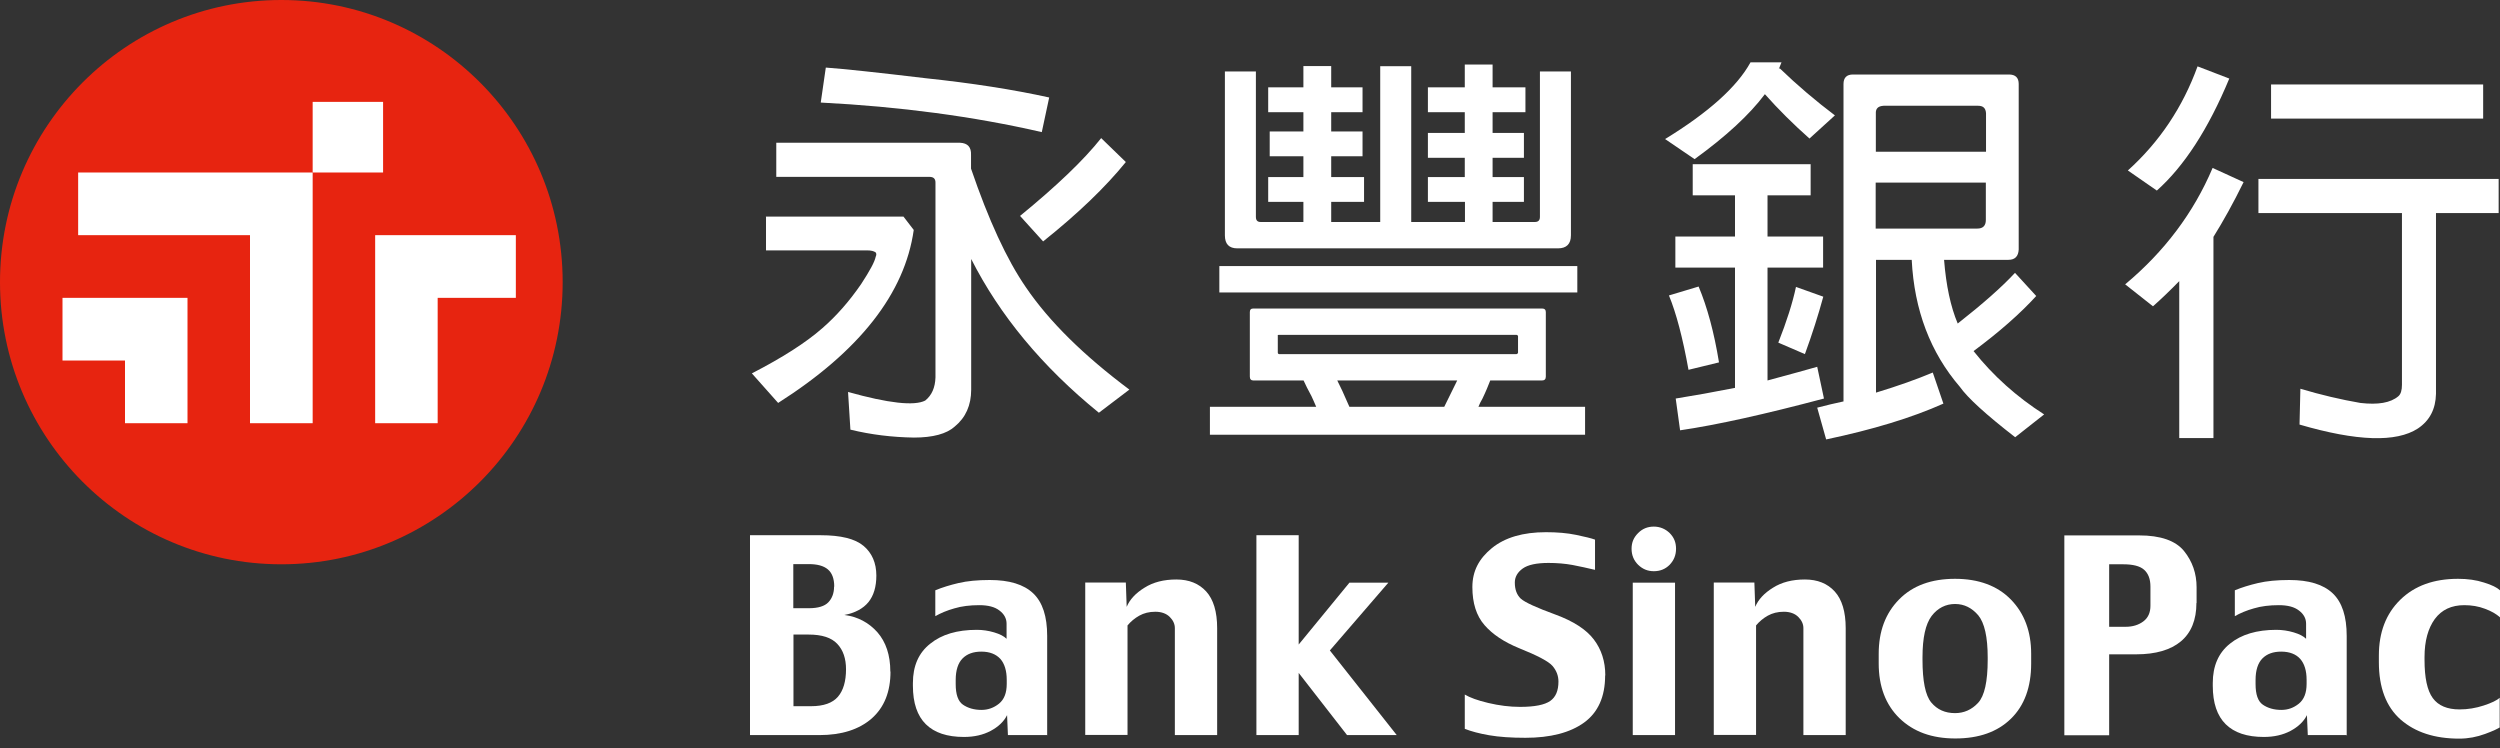
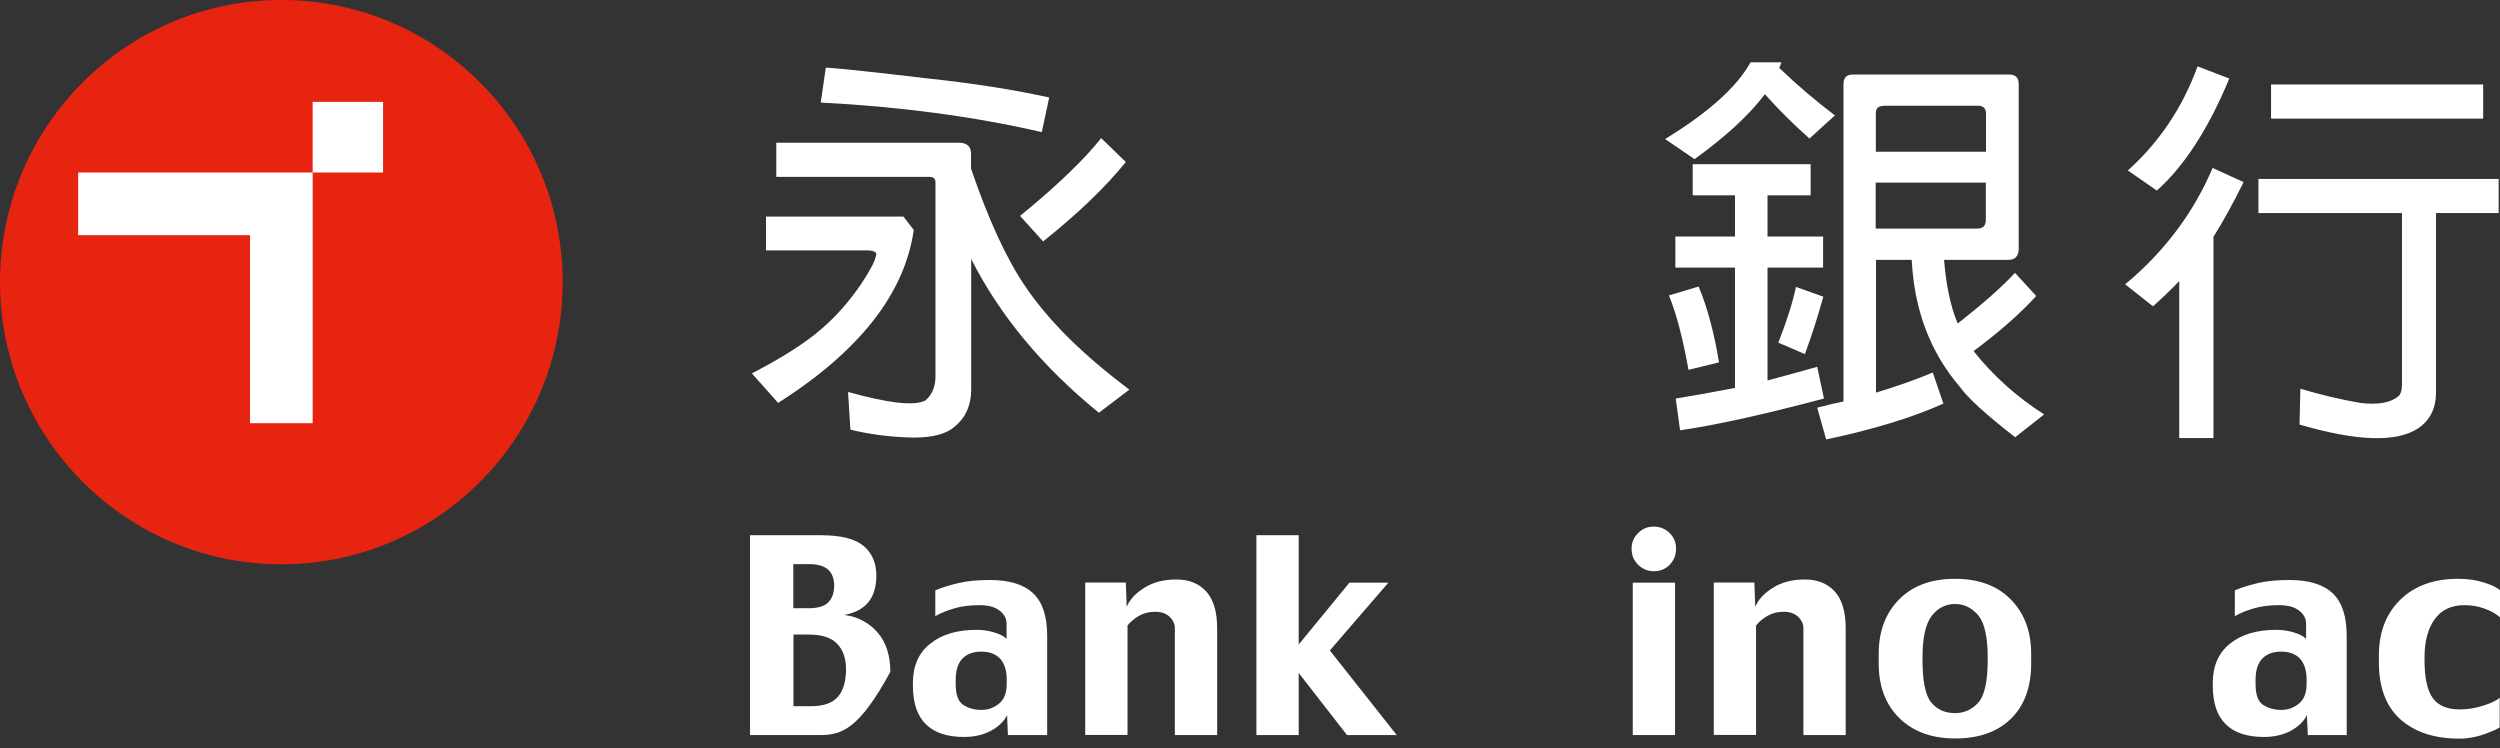
<svg xmlns="http://www.w3.org/2000/svg" width="137" height="41" viewBox="0 0 137 41" fill="none">
  <rect x="0" y="0" width="137" height="41" fill="#333333" stroke="none" />
-   <path d="M48.799 36.802C48.799 37.913 48.458 38.764 47.766 39.376C47.073 39.977 46.122 40.283 44.904 40.283H41.1V29.33H44.968C46.076 29.33 46.861 29.525 47.322 29.914C47.784 30.302 48.024 30.849 48.024 31.543C48.024 32.154 47.876 32.645 47.59 32.997C47.304 33.348 46.861 33.589 46.27 33.7C46.999 33.793 47.608 34.117 48.079 34.645C48.55 35.182 48.79 35.904 48.79 36.802H48.799ZM45.716 32.145C45.716 31.71 45.596 31.395 45.365 31.201C45.134 31.006 44.784 30.913 44.322 30.913H43.473V33.33H44.331C44.83 33.33 45.19 33.219 45.393 33.006C45.596 32.793 45.707 32.506 45.707 32.145H45.716ZM46.362 36.681C46.362 36.089 46.205 35.626 45.882 35.283C45.559 34.941 45.042 34.774 44.313 34.774H43.482V38.7H44.442C45.134 38.7 45.624 38.524 45.919 38.181C46.215 37.839 46.362 37.33 46.362 36.672V36.681Z" fill="white" />
+   <path d="M48.799 36.802C47.073 39.977 46.122 40.283 44.904 40.283H41.1V29.33H44.968C46.076 29.33 46.861 29.525 47.322 29.914C47.784 30.302 48.024 30.849 48.024 31.543C48.024 32.154 47.876 32.645 47.59 32.997C47.304 33.348 46.861 33.589 46.27 33.7C46.999 33.793 47.608 34.117 48.079 34.645C48.55 35.182 48.79 35.904 48.79 36.802H48.799ZM45.716 32.145C45.716 31.71 45.596 31.395 45.365 31.201C45.134 31.006 44.784 30.913 44.322 30.913H43.473V33.33H44.331C44.83 33.33 45.19 33.219 45.393 33.006C45.596 32.793 45.707 32.506 45.707 32.145H45.716ZM46.362 36.681C46.362 36.089 46.205 35.626 45.882 35.283C45.559 34.941 45.042 34.774 44.313 34.774H43.482V38.7H44.442C45.134 38.7 45.624 38.524 45.919 38.181C46.215 37.839 46.362 37.33 46.362 36.672V36.681Z" fill="white" />
  <path d="M57.394 40.283H55.234L55.188 39.19C55.013 39.542 54.708 39.829 54.292 40.051C53.877 40.273 53.388 40.385 52.825 40.385C51.901 40.385 51.209 40.153 50.738 39.69C50.267 39.227 50.027 38.524 50.027 37.579V37.431C50.027 36.496 50.341 35.774 50.978 35.274C51.606 34.765 52.455 34.515 53.526 34.515C53.849 34.515 54.163 34.561 54.477 34.654C54.791 34.746 55.022 34.867 55.16 35.006V34.182C55.16 33.895 55.031 33.654 54.773 33.459C54.514 33.256 54.145 33.163 53.665 33.163C53.157 33.163 52.695 33.219 52.298 33.339C51.901 33.45 51.551 33.598 51.255 33.765V32.348C51.634 32.191 52.058 32.061 52.529 31.95C53 31.839 53.572 31.784 54.237 31.784C55.308 31.784 56.102 32.024 56.619 32.515C57.136 33.006 57.385 33.783 57.385 34.848V40.311L57.394 40.283ZM55.169 37.477V37.255C55.169 36.755 55.049 36.367 54.819 36.107C54.579 35.848 54.237 35.709 53.776 35.709C53.342 35.709 53 35.83 52.751 36.08C52.502 36.33 52.372 36.728 52.372 37.265V37.487C52.372 38.052 52.502 38.431 52.769 38.616C53.037 38.801 53.379 38.903 53.785 38.903C54.136 38.903 54.459 38.792 54.745 38.561C55.031 38.329 55.169 37.968 55.169 37.477Z" fill="white" />
  <path d="M66.7 40.283H64.382V34.422C64.382 34.2 64.29 33.997 64.106 33.811C63.921 33.626 63.653 33.524 63.312 33.524C62.97 33.524 62.684 33.599 62.435 33.737C62.185 33.876 61.964 34.061 61.788 34.274V40.274H59.471V31.923H61.696L61.742 33.256C61.908 32.858 62.231 32.506 62.712 32.21C63.192 31.904 63.773 31.756 64.466 31.756C65.158 31.756 65.703 31.978 66.1 32.413C66.497 32.849 66.7 33.524 66.7 34.422V40.283Z" fill="white" />
  <path d="M76.532 40.283H73.818L71.168 36.876V40.283H68.851V29.33H71.168V35.32L73.947 31.932H76.08L72.876 35.645L76.541 40.283H76.532Z" fill="white" />
-   <path d="M87.961 37.024C87.961 38.181 87.573 39.042 86.807 39.598C86.04 40.153 84.96 40.431 83.594 40.431C82.809 40.431 82.145 40.385 81.609 40.292C81.074 40.2 80.621 40.079 80.27 39.94V38.061C80.547 38.227 80.972 38.385 81.563 38.524C82.154 38.663 82.726 38.737 83.299 38.737C84.102 38.737 84.646 38.626 84.951 38.413C85.256 38.2 85.403 37.848 85.403 37.348C85.403 37.033 85.293 36.746 85.08 36.496C84.868 36.246 84.249 35.922 83.234 35.515C82.421 35.181 81.794 34.765 81.351 34.256C80.907 33.746 80.686 33.052 80.686 32.172C80.686 31.293 81.046 30.617 81.757 30.034C82.477 29.451 83.465 29.164 84.72 29.164C85.329 29.164 85.883 29.21 86.373 29.312C86.862 29.413 87.204 29.497 87.407 29.571V31.228C86.991 31.126 86.585 31.043 86.17 30.96C85.763 30.886 85.32 30.849 84.859 30.849C84.203 30.849 83.732 30.95 83.446 31.154C83.16 31.358 83.012 31.617 83.012 31.922C83.012 32.311 83.123 32.598 83.335 32.802C83.557 33.006 84.185 33.293 85.246 33.682C86.225 34.043 86.927 34.496 87.342 35.043C87.757 35.589 87.97 36.246 87.97 37.005L87.961 37.024Z" fill="white" />
  <path d="M91.847 30.071C91.847 30.423 91.727 30.71 91.496 30.951C91.257 31.191 90.97 31.302 90.629 31.302C90.287 31.302 90.01 31.182 89.77 30.951C89.53 30.71 89.41 30.423 89.41 30.071C89.41 29.719 89.53 29.451 89.77 29.21C90.01 28.969 90.296 28.858 90.629 28.858C90.961 28.858 91.257 28.979 91.496 29.21C91.737 29.451 91.847 29.728 91.847 30.071ZM91.792 40.283H89.475V31.932H91.792V40.283Z" fill="white" />
  <path d="M101.144 40.283H98.826V34.422C98.826 34.2 98.734 33.997 98.549 33.811C98.365 33.626 98.097 33.524 97.755 33.524C97.414 33.524 97.128 33.599 96.878 33.737C96.629 33.876 96.408 34.061 96.232 34.274V40.274H93.915V31.923H96.14L96.186 33.256C96.352 32.858 96.675 32.506 97.155 32.21C97.635 31.904 98.217 31.756 98.909 31.756C99.602 31.756 100.147 31.978 100.543 32.413C100.94 32.849 101.144 33.524 101.144 34.422V40.283Z" fill="white" />
  <path d="M111.308 36.357C111.308 37.654 110.939 38.663 110.2 39.385C109.462 40.107 108.446 40.468 107.154 40.468C105.861 40.468 104.855 40.098 104.089 39.357C103.332 38.616 102.953 37.617 102.953 36.357V35.83C102.953 34.598 103.322 33.608 104.07 32.849C104.818 32.089 105.843 31.719 107.135 31.719C108.428 31.719 109.462 32.099 110.2 32.858C110.939 33.617 111.308 34.608 111.308 35.83V36.357ZM108.926 36.154V36.033C108.926 34.904 108.751 34.135 108.409 33.719C108.058 33.311 107.643 33.099 107.135 33.099C106.627 33.099 106.184 33.321 105.852 33.756C105.52 34.2 105.353 34.95 105.353 36.024V36.145C105.353 37.32 105.51 38.107 105.833 38.496C106.157 38.885 106.59 39.079 107.135 39.079C107.624 39.079 108.049 38.894 108.4 38.515C108.751 38.135 108.926 37.348 108.926 36.154Z" fill="white" />
-   <path d="M120.364 33.043C120.364 33.969 120.078 34.672 119.515 35.145C118.952 35.617 118.13 35.857 117.068 35.857H115.582V40.292H113.126V29.34H117.225C118.398 29.34 119.219 29.627 119.681 30.191C120.143 30.765 120.373 31.423 120.373 32.182V33.043H120.364ZM117.844 33.2V32.145C117.844 31.728 117.724 31.423 117.493 31.219C117.262 31.015 116.875 30.923 116.348 30.923H115.582V34.348H116.487C116.875 34.348 117.198 34.246 117.456 34.052C117.715 33.858 117.844 33.571 117.844 33.2Z" fill="white" />
  <path d="M128.627 40.283H126.467L126.42 39.19C126.245 39.542 125.94 39.829 125.525 40.051C125.109 40.273 124.62 40.385 124.057 40.385C123.134 40.385 122.441 40.153 121.971 39.69C121.5 39.227 121.26 38.524 121.26 37.579V37.431C121.26 36.496 121.574 35.774 122.201 35.274C122.829 34.765 123.678 34.515 124.74 34.515C125.063 34.515 125.377 34.561 125.691 34.654C126.005 34.746 126.236 34.867 126.374 35.006V34.182C126.374 33.895 126.245 33.654 125.986 33.459C125.728 33.256 125.359 33.163 124.879 33.163C124.371 33.163 123.909 33.219 123.512 33.339C123.115 33.45 122.765 33.598 122.469 33.765V32.348C122.848 32.191 123.272 32.061 123.743 31.95C124.214 31.839 124.786 31.784 125.451 31.784C126.522 31.784 127.316 32.024 127.833 32.515C128.35 33.006 128.599 33.783 128.599 34.848V40.311L128.627 40.283ZM126.402 37.477V37.255C126.402 36.755 126.282 36.367 126.051 36.107C125.82 35.848 125.469 35.709 125.008 35.709C124.574 35.709 124.232 35.83 123.983 36.08C123.734 36.33 123.605 36.728 123.605 37.265V37.487C123.605 38.052 123.734 38.431 124.002 38.616C124.269 38.801 124.611 38.903 125.017 38.903C125.377 38.903 125.691 38.792 125.977 38.561C126.263 38.329 126.402 37.968 126.402 37.477Z" fill="white" />
  <path d="M137 39.848C136.908 39.922 136.64 40.051 136.188 40.218C135.735 40.385 135.264 40.477 134.766 40.477C133.418 40.477 132.347 40.126 131.553 39.431C130.759 38.727 130.362 37.681 130.362 36.283V35.922C130.362 34.654 130.75 33.636 131.535 32.867C132.319 32.099 133.372 31.719 134.701 31.719C135.227 31.719 135.698 31.784 136.123 31.923C136.548 32.052 136.843 32.2 137 32.349V33.83C136.797 33.645 136.52 33.487 136.169 33.358C135.828 33.228 135.449 33.163 135.043 33.163C134.341 33.163 133.806 33.413 133.427 33.922C133.058 34.432 132.864 35.126 132.864 36.006V36.154C132.864 37.144 133.012 37.839 133.316 38.255C133.621 38.672 134.11 38.876 134.784 38.876C135.237 38.876 135.68 38.802 136.104 38.663C136.529 38.524 136.825 38.385 136.982 38.237V39.829L137 39.848Z" fill="white" />
  <path d="M41.968 11.869H49.51L50.073 12.601C49.584 16.072 47.11 19.239 42.642 22.081L41.202 20.461C42.873 19.6 44.165 18.776 45.07 17.98C45.827 17.322 46.538 16.517 47.193 15.563C47.664 14.841 47.932 14.35 47.987 14.073C48.033 13.971 48.033 13.897 47.987 13.832C47.886 13.758 47.728 13.721 47.516 13.721H41.977V11.851L41.968 11.869ZM53.221 14.175V21.35C53.221 22.211 52.917 22.887 52.317 23.377C51.874 23.775 51.126 23.979 50.083 23.979C48.892 23.96 47.738 23.822 46.602 23.544L46.473 21.479C48.689 22.1 50.101 22.257 50.701 21.951C51.061 21.665 51.246 21.239 51.264 20.683V9.999C51.264 9.795 51.154 9.693 50.941 9.693H42.54V7.823H52.612C53.028 7.842 53.231 8.064 53.212 8.49V9.24C54.172 12.054 55.169 14.221 56.222 15.748C57.496 17.619 59.388 19.48 61.89 21.35L60.219 22.618C57.108 20.09 54.782 17.276 53.212 14.175H53.221ZM44.977 5.62L45.254 3.703C46.27 3.777 48.098 3.972 50.729 4.287C53.268 4.555 55.52 4.907 57.496 5.342L57.09 7.24C53.351 6.379 49.316 5.842 44.977 5.62ZM60.339 7.564L61.696 8.879C60.579 10.258 59.065 11.712 57.163 13.23L55.899 11.832C57.902 10.193 59.388 8.777 60.348 7.564H60.339Z" fill="white" />
-   <path d="M72.128 22.294C72.045 22.09 71.953 21.896 71.87 21.711C71.685 21.368 71.537 21.081 71.436 20.85H68.684C68.555 20.85 68.491 20.776 68.491 20.637V17.1C68.491 16.97 68.555 16.906 68.684 16.906H84.499C84.637 16.906 84.711 16.97 84.711 17.1V20.637C84.711 20.785 84.637 20.85 84.499 20.85H81.665C81.563 21.118 81.424 21.461 81.231 21.859C81.147 21.998 81.074 22.146 81.018 22.294H86.862V23.822H66.303V22.294H72.128ZM66.82 14.582H86.437V16.026H66.82V14.582ZM80.27 11.064H78.249V9.703H80.27V8.647H78.249V7.286H80.27V6.147H78.249V4.786H80.27V3.537H81.794V4.786H83.594V6.147H81.794V7.286H83.511V8.647H81.794V9.703H83.511V11.064H81.794V12.165H84.111C84.296 12.165 84.388 12.073 84.388 11.888V3.916H86.087V12.897C86.087 13.369 85.847 13.61 85.376 13.61H67.808C67.346 13.61 67.124 13.369 67.124 12.897V3.916H68.823V11.888C68.823 12.073 68.906 12.165 69.082 12.165H71.426V11.064H69.497V9.703H71.426V8.564H69.58V7.203H71.426V6.147H69.497V4.786H71.426V3.62H72.95V4.786H74.667V6.147H72.95V7.203H74.667V8.564H72.95V9.703H74.75V11.064H72.95V12.165H75.636V3.629H77.335V12.165H80.28V11.064H80.27ZM83.105 18.35H70.088C70.032 18.35 70.005 18.368 70.023 18.415V19.322C70.023 19.322 70.023 19.396 70.088 19.405H83.105C83.16 19.387 83.188 19.359 83.188 19.322V18.415C83.188 18.415 83.16 18.35 83.105 18.35ZM73.947 22.294H79.144C79.384 21.803 79.624 21.322 79.855 20.85H73.282C73.421 21.118 73.651 21.6 73.947 22.294Z" fill="white" />
  <path d="M96.712 5.166C95.872 6.286 94.589 7.471 92.863 8.721L91.247 7.62C93.638 6.157 95.198 4.749 95.928 3.416H97.626C97.58 3.527 97.534 3.657 97.478 3.787L97.525 3.74C98.494 4.675 99.51 5.536 100.553 6.323L99.159 7.592C98.272 6.805 97.451 5.99 96.712 5.157V5.166ZM91.45 16.193L93.084 15.702C93.555 16.822 93.933 18.211 94.201 19.859L92.53 20.266C92.216 18.517 91.856 17.156 91.459 16.193H91.45ZM95.078 21.257V14.665H91.81V12.962H95.078V10.703H92.761V8.999H99.223V10.703H96.86V12.962H99.906V14.665H96.86V20.85C98.236 20.479 99.14 20.229 99.583 20.1L99.953 21.84C96.712 22.701 94.091 23.285 92.069 23.581L91.829 21.84C92.817 21.683 93.897 21.488 95.069 21.257H95.078ZM98.411 15.72L99.916 16.258C99.639 17.276 99.306 18.322 98.909 19.405L97.451 18.776C97.912 17.609 98.236 16.591 98.42 15.72H98.411ZM107.283 17.73C108.64 16.665 109.692 15.739 110.422 14.952L111.585 16.221C110.708 17.183 109.563 18.192 108.151 19.239C109.221 20.59 110.514 21.748 112.019 22.71L110.431 23.96C108.843 22.729 107.827 21.803 107.403 21.201C105.787 19.322 104.901 16.998 104.762 14.239H102.805V21.516C104.024 21.146 105.058 20.776 105.916 20.415L106.498 22.118C104.762 22.896 102.621 23.544 100.073 24.081L99.583 22.34C100.073 22.211 100.553 22.099 101.024 21.998V4.601C101.024 4.259 101.199 4.083 101.541 4.083H110.089C110.449 4.083 110.625 4.259 110.625 4.601V13.674C110.606 14.045 110.422 14.239 110.061 14.239H106.535C106.646 15.646 106.895 16.813 107.283 17.73ZM102.796 8.314H108.834V6.203C108.815 5.925 108.677 5.796 108.4 5.796H103.221C102.916 5.814 102.778 5.953 102.796 6.231V8.323V8.314ZM108.824 10.008H102.787V12.526H108.354C108.667 12.526 108.824 12.369 108.824 12.054V10.008Z" fill="white" />
  <path d="M119.423 15.406C118.906 15.933 118.426 16.396 117.983 16.785L116.459 15.582C118.61 13.786 120.208 11.665 121.251 9.203L122.949 9.98C122.377 11.147 121.823 12.137 121.297 12.98V24.007H119.423V15.415V15.406ZM120.429 3.638L122.165 4.305C121.02 7.064 119.691 9.11 118.195 10.443L116.607 9.342C118.343 7.777 119.617 5.87 120.429 3.629V3.638ZM131.627 11.675H123.762V9.804H136.926V11.675H133.492V21.581C133.474 22.414 133.151 23.044 132.504 23.479C131.313 24.257 129.153 24.183 126.014 23.266L126.061 21.303C127.178 21.637 128.276 21.896 129.347 22.081C130.307 22.192 131 22.081 131.433 21.711C131.563 21.599 131.627 21.387 131.627 21.09V11.675ZM124.454 4.629H136.077V6.499H124.454V4.629Z" fill="white" />
  <path d="M30.834 15.461C30.834 23.997 23.929 30.923 15.417 30.923C6.905 30.923 0 23.997 0 15.461C0 6.925 6.905 0 15.417 0C23.929 0 30.834 6.925 30.834 15.461Z" fill="#E72410" />
  <path d="M20.993 5.583H17.134V9.453H20.993V5.583Z" fill="white" />
-   <path d="M3.425 16.322V19.757H6.85V23.192H10.275V16.322H3.425Z" fill="white" />
  <path d="M4.283 9.453V12.887H13.7V23.192H17.134V9.453H4.283Z" fill="white" />
-   <path d="M20.559 12.887V23.192H23.984V16.322H28.268V12.887H20.559Z" fill="white" />
</svg>